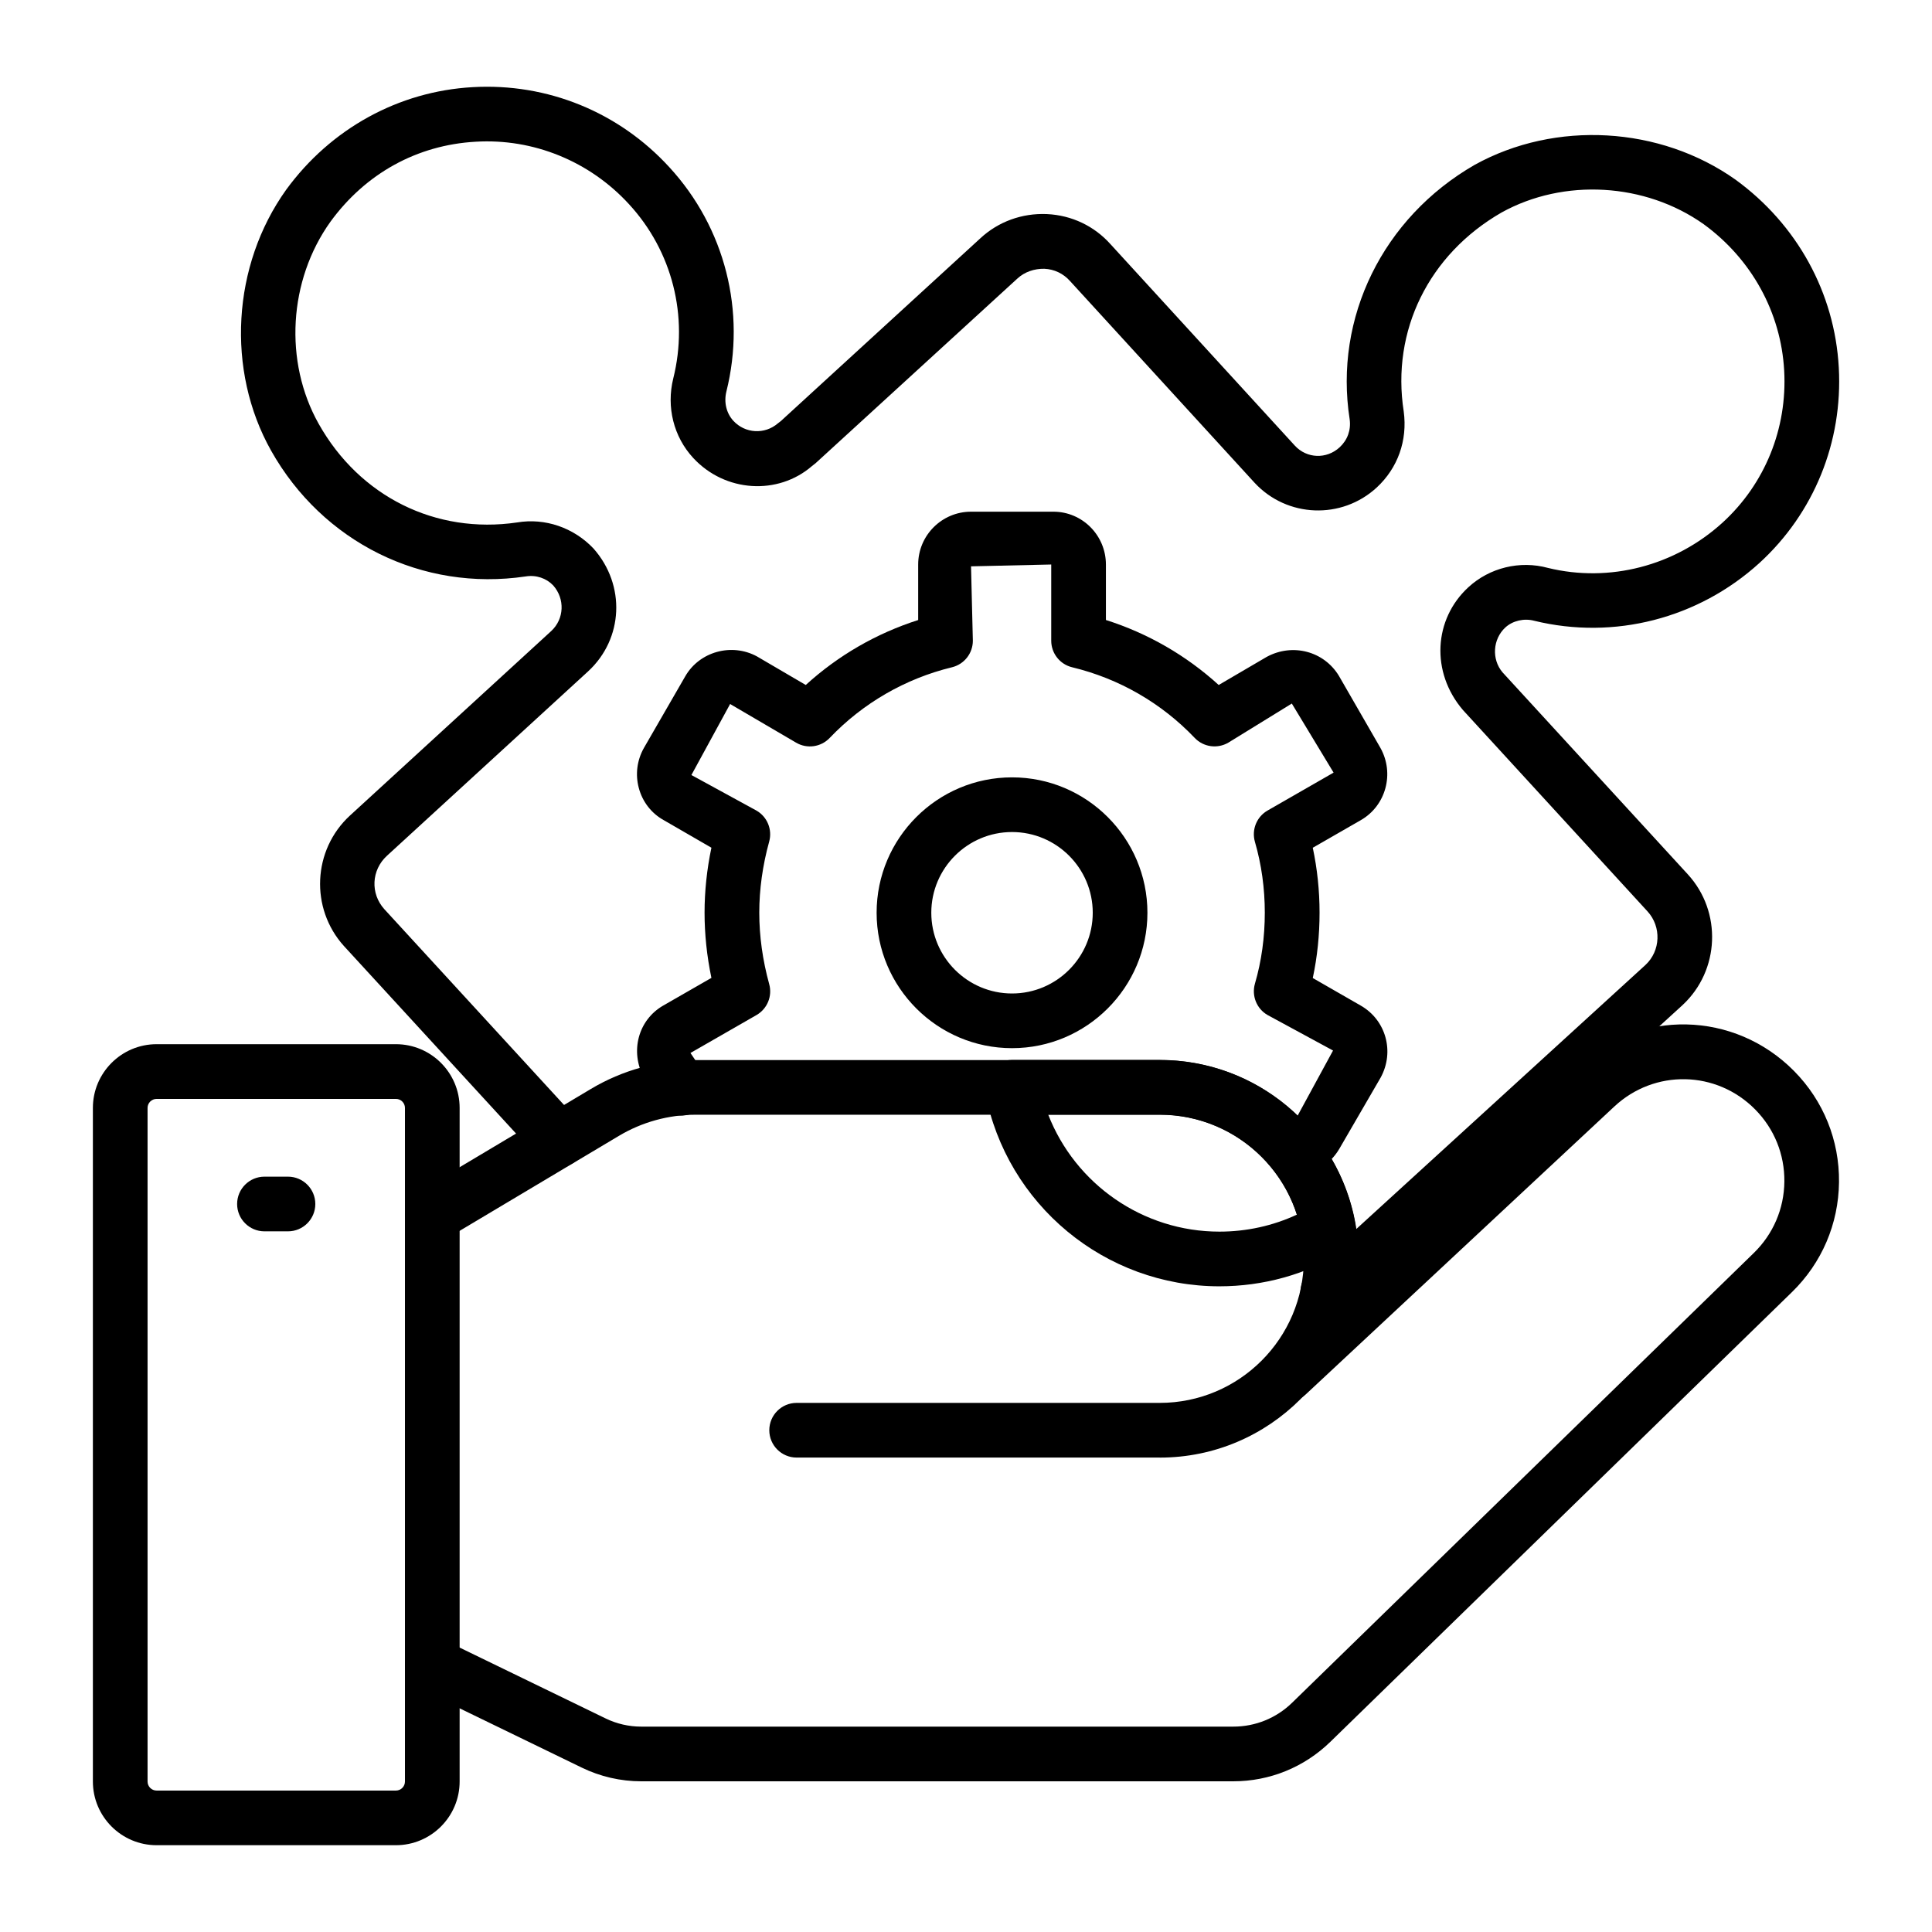
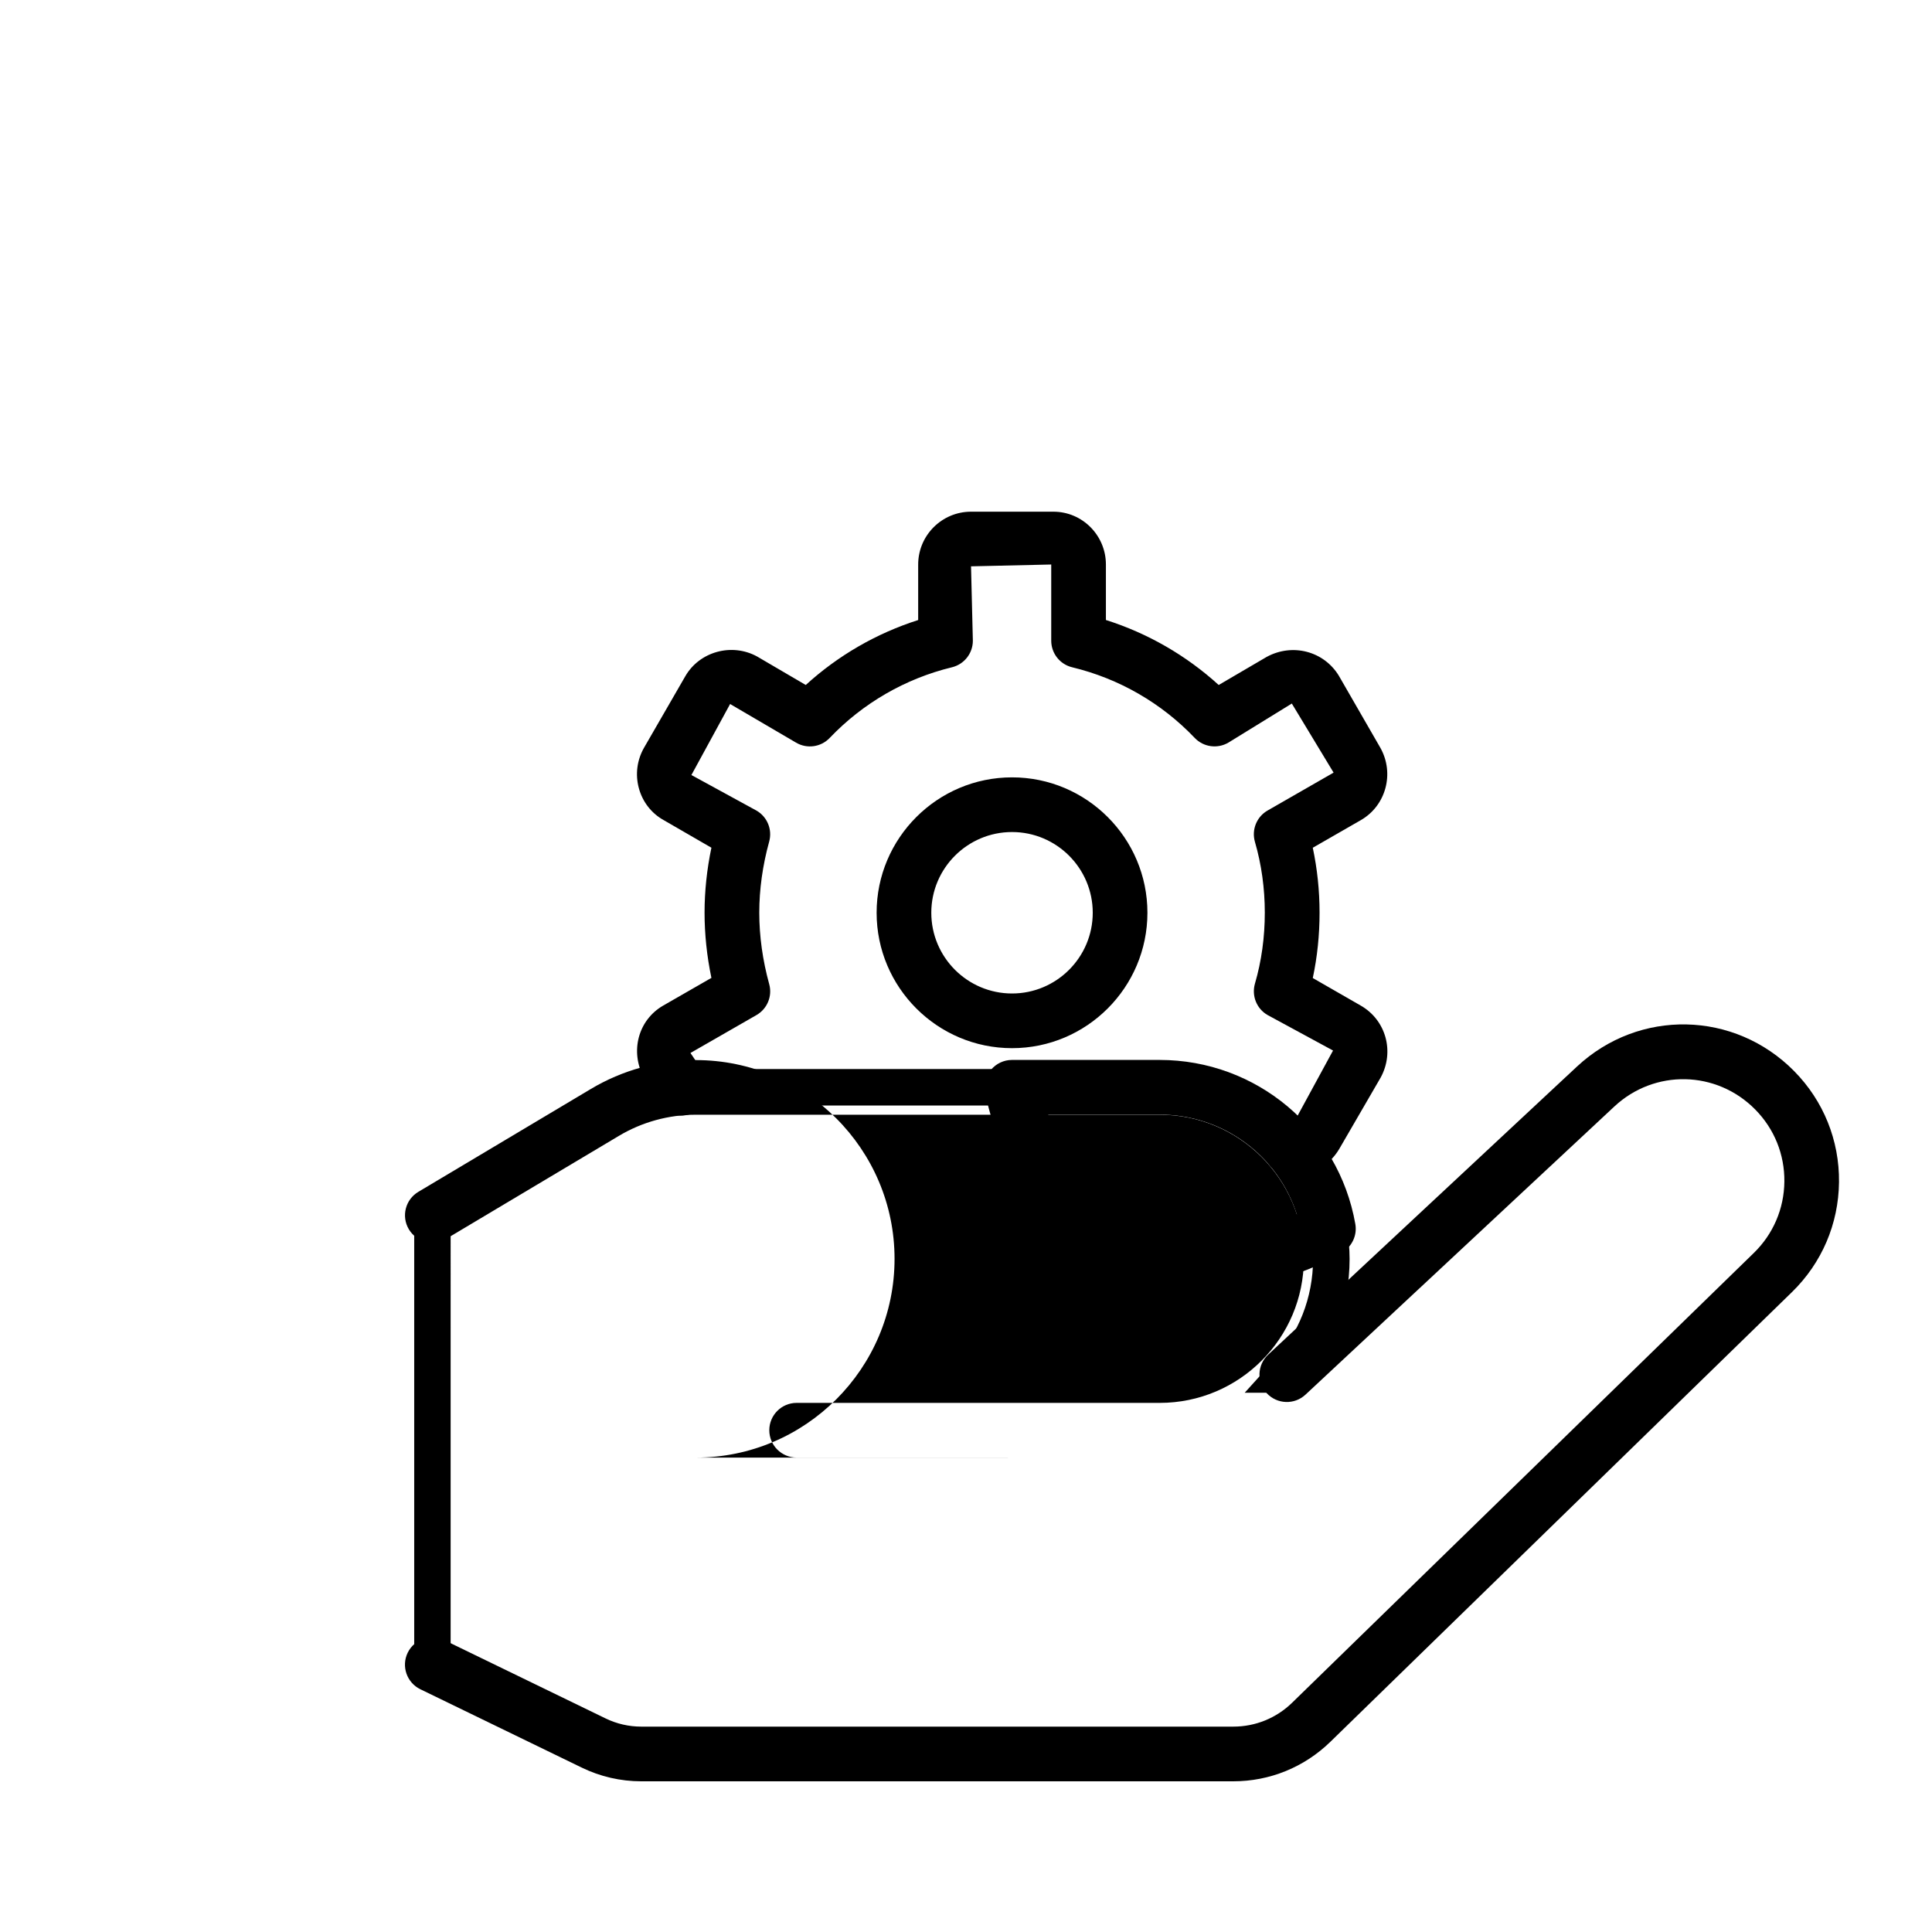
<svg xmlns="http://www.w3.org/2000/svg" id="Layer_1" viewBox="0 0 53 53">
  <g>
    <g>
-       <path d="m36.432 36.196c-.277 0-.545-.149-.676-.411-.148-.298-.087-.644.135-.865.013-.014.026-.027.04-.04l9.21-8.41c.415-.386.441-1.047.054-1.469l-5.061-5.521c-.892-1.042-.802-2.495.145-3.368.583-.539 1.417-.743 2.188-.532 1.68.41 3.48-.053 4.786-1.242 1.163-1.061 1.78-2.582 1.692-4.171-.088-1.595-.894-3.06-2.209-4.017-1.603-1.136-3.834-1.268-5.545-.32-1.996 1.149-3.028 3.243-2.683 5.458.107.796-.163 1.551-.741 2.086-.961.887-2.462.829-3.351-.131l-5.062-5.533c-.184-.207-.432-.324-.705-.337-.275-.004-.539.083-.741.27l-5.534 5.064c-.019.017-.078.063-.099.078-.932.807-2.382.726-3.259-.223-.536-.58-.74-1.395-.547-2.179.427-1.707-.027-3.494-1.214-4.782-1.081-1.179-2.626-1.809-4.208-1.713-1.604.09-3.018.87-3.983 2.196-1.149 1.607-1.28 3.836-.322 5.542 1.124 2 3.214 3.034 5.445 2.706.763-.128 1.55.14 2.095.716.889 1.006.817 2.477-.146 3.367l-5.522 5.062c-.427.392-.458 1.036-.07 1.465l5.337 5.815c.127.139.197.319.197.507 0 .414-.336.755-.75.755-.252 0-.476-.123-.611-.312l-5.282-5.755c-.935-1.036-.858-2.639.166-3.58l5.521-5.061c.356-.33.382-.88.054-1.251-.187-.197-.468-.294-.754-.247-2.836.421-5.57-.935-6.986-3.452-1.237-2.203-1.071-5.078.413-7.154 1.222-1.677 3.085-2.702 5.116-2.816 2.055-.118 4.014.686 5.396 2.195 1.528 1.659 2.114 3.962 1.565 6.158-.071.292 0 .591.192.8.324.351.86.38 1.22.071.014-.012.068-.053.083-.064l5.471-5.012c.494-.46 1.148-.696 1.829-.666.679.032 1.299.327 1.747.83l5.054 5.523c.327.354.867.377 1.228.045.217-.201.315-.475.275-.769-.435-2.784.91-5.53 3.43-6.98 2.214-1.225 5.085-1.061 7.157.408 1.689 1.229 2.719 3.105 2.831 5.153.113 2.042-.682 3.996-2.179 5.363-1.678 1.525-3.987 2.117-6.174 1.584-.282-.076-.593-.001-.793.182-.348.321-.383.875-.077 1.234l5.081 5.539c.942 1.027.879 2.636-.143 3.586l-9.152 8.357c-.063.076-.143.139-.233.185-.108.054-.226.08-.34.08z" />
-     </g>
+       </g>
    <g>
      <g>
        <path d="m35.502 32.242c-.063 0-.127-.004-.191-.013-.369-.047-.658-.362-.658-.744 0-.414.33-.75.744-.75h.011c.038 0 .076.003.114.009l1.047-1.925-1.796-.974c-.3-.172-.442-.527-.347-.859.181-.62.271-1.276.271-1.951 0-.668-.091-1.321-.271-1.941-.096-.332.047-.687.347-.859l1.811-1.04-1.146-1.895-1.742 1.073c-.3.175-.682.122-.922-.13-.912-.957-2.074-1.627-3.362-1.938-.337-.081-.574-.383-.574-.729v-2.09l-2.2.05.05 2.04c0 .346-.236.647-.573.729-1.283.312-2.442.983-3.354 1.938-.239.252-.621.307-.922.13l-1.81-1.06-1.062 1.948 1.786.976c.296.171.438.52.348.849-.181.656-.272 1.312-.272 1.95 0 .645.092 1.305.272 1.96.092.33-.053.68-.349.85l-1.811 1.04.332.491c.228.284.226.701-.025.978-.278.307-.747.334-1.055.056-.058-.053-.118-.125-.157-.194l-.37-.65c-.392-.724-.157-1.587.527-1.981l1.323-.76c-.125-.598-.188-1.198-.188-1.79 0-.587.063-1.184.188-1.781l-1.313-.759c-.333-.186-.578-.5-.679-.88-.099-.369-.05-.758.138-1.094l1.137-1.97c.39-.678 1.274-.922 1.968-.544l1.337.783c.889-.81 1.938-1.416 3.084-1.782v-1.522c0-.8.65-1.45 1.45-1.45h2.26c.794 0 1.44.65 1.44 1.45v1.521c1.15.365 2.203.972 3.094 1.783l1.317-.771c.712-.386 1.572-.154 1.98.519l1.138 1.975c.395.703.152 1.589-.535 1.984l-1.319.758c.123.579.186 1.176.186 1.782 0 .611-.062 1.212-.186 1.792l1.319.758c.689.397.929 1.262.545 1.969l-1.141 1.967c-.273.456-.74.722-1.233.722zm-7.739-3.488c-2.049 0-3.715-1.667-3.715-3.715s1.666-3.714 3.715-3.714c2.048 0 3.714 1.666 3.714 3.714s-1.666 3.715-3.714 3.715zm0-5.929c-1.222 0-2.215.993-2.215 2.214s.993 2.215 2.215 2.215c1.221 0 2.214-.994 2.214-2.215s-.993-2.214-2.214-2.214z" />
      </g>
    </g>
    <g>
      <path d="m33.832 48.617h-16.239c-.535 0-1.062-.122-1.524-.353l-4.706-2.284v-12.927l4.975-2.966c.829-.497 1.779-.76 2.745-.76h12.73c2.529 0 4.684 1.806 5.122 4.293.059.314.088.624.088.917 0 .328-.03.651-.09.966l6.499-6.062c1.577-1.475 4.091-1.422 5.607.115.75.762 1.163 1.767 1.163 2.831 0 1.075-.445 2.125-1.221 2.878l-12.66 12.339c-.664.652-1.549 1.012-2.489 1.012zm-21.47-3.263 4.148 2.013c.329.164.701.25 1.082.25h16.239c.677 0 1.312-.258 1.79-.727l12.662-12.341c.583-.567.918-1.355.918-2.162 0-.8-.311-1.556-.876-2.129-1.138-1.155-3.026-1.193-4.212-.086l-8.614 8.035h-1.354l.762-.843c.719-.764 1.114-1.768 1.114-2.827 0-.232-.024-.481-.072-.739-.354-2.013-2.095-3.471-4.138-3.471h-12.73c-.785 0-1.557.214-2.232.619l-4.487 2.676z" />
    </g>
    <g>
-       <path d="m31.816 39.985h-9.962c-.414 0-.75-.336-.75-.75s.336-.75.75-.75h9.962c2.18 0 3.952-1.773 3.952-3.952 0-2.18-1.772-3.953-3.952-3.953h-12.73c-.744 0-1.476.201-2.113.583l-4.729 2.82c-.354.212-.814.096-1.028-.26-.212-.356-.096-.816.261-1.028l4.729-2.82c.87-.52 1.866-.794 2.882-.794h12.73c3.006 0 5.452 2.446 5.452 5.453-0 3.006-2.446 5.452-5.452 5.452z" />
+       <path d="m31.816 39.985h-9.962c-.414 0-.75-.336-.75-.75s.336-.75.75-.75h9.962c2.18 0 3.952-1.773 3.952-3.952 0-2.18-1.772-3.953-3.952-3.953h-12.73c-.744 0-1.476.201-2.113.583l-4.729 2.82c-.354.212-.814.096-1.028-.26-.212-.356-.096-.816.261-1.028l4.729-2.82c.87-.52 1.866-.794 2.882-.794c3.006 0 5.452 2.446 5.452 5.453-0 3.006-2.446 5.452-5.452 5.452z" />
    </g>
    <g>
      <path d="m33.832 48.866h-16.244c-.56 0-1.122-.129-1.625-.374l-4.431-2.151c-.373-.181-.528-.63-.348-1.002.182-.372.629-.529 1.002-.347l4.431 2.151c.301.146.637.223.971.223h16.244c.607 0 1.182-.233 1.617-.658l12.662-12.335c.533-.519.831-1.214.839-1.958.008-.744-.275-1.446-.798-1.977-1.063-1.079-2.765-1.113-3.869-.081l-8.47 7.902c-.303.282-.775.267-1.061-.037-.282-.303-.266-.777.037-1.06l8.47-7.902c1.706-1.591 4.323-1.536 5.961.125.805.817 1.241 1.899 1.229 3.045-.013 1.146-.471 2.217-1.292 3.017l-12.662 12.336c-.718.698-1.663 1.083-2.664 1.083z" />
    </g>
    <g>
-       <path d="m10.861 50.619h-6.565c-.964 0-1.748-.784-1.748-1.748v-18.478c0-.963.784-1.748 1.748-1.748h6.565c.964 0 1.748.784 1.748 1.748v18.478c0 .964-.784 1.748-1.748 1.748zm-6.565-20.473c-.137 0-.248.111-.248.248v18.478c0 .137.111.248.248.248h6.565c.137 0 .248-.111.248-.248v-18.478c0-.137-.111-.248-.248-.248z" />
-     </g>
+       </g>
    <g>
-       <path d="m7.9 33.779h-.645c-.414 0-.75-.336-.75-.75s.336-.75.75-.75h.645c.414 0 .75.336.75.75s-.336.75-.75.75z" />
-     </g>
+       </g>
    <g>
      <path d="m33.452 35.287c-3.138 0-5.84-2.237-6.426-5.32-.042-.22.016-.446.158-.618.143-.172.354-.272.578-.272h4.05c2.651 0 4.909 1.893 5.368 4.5.054.304-.084.61-.348.771-1.009.615-2.178.939-3.381.939zm-4.697-4.71c.743 1.904 2.594 3.21 4.697 3.21.743 0 1.468-.16 2.125-.466-.516-1.618-2.022-2.744-3.765-2.744z" />
    </g>
  </g>
</svg>